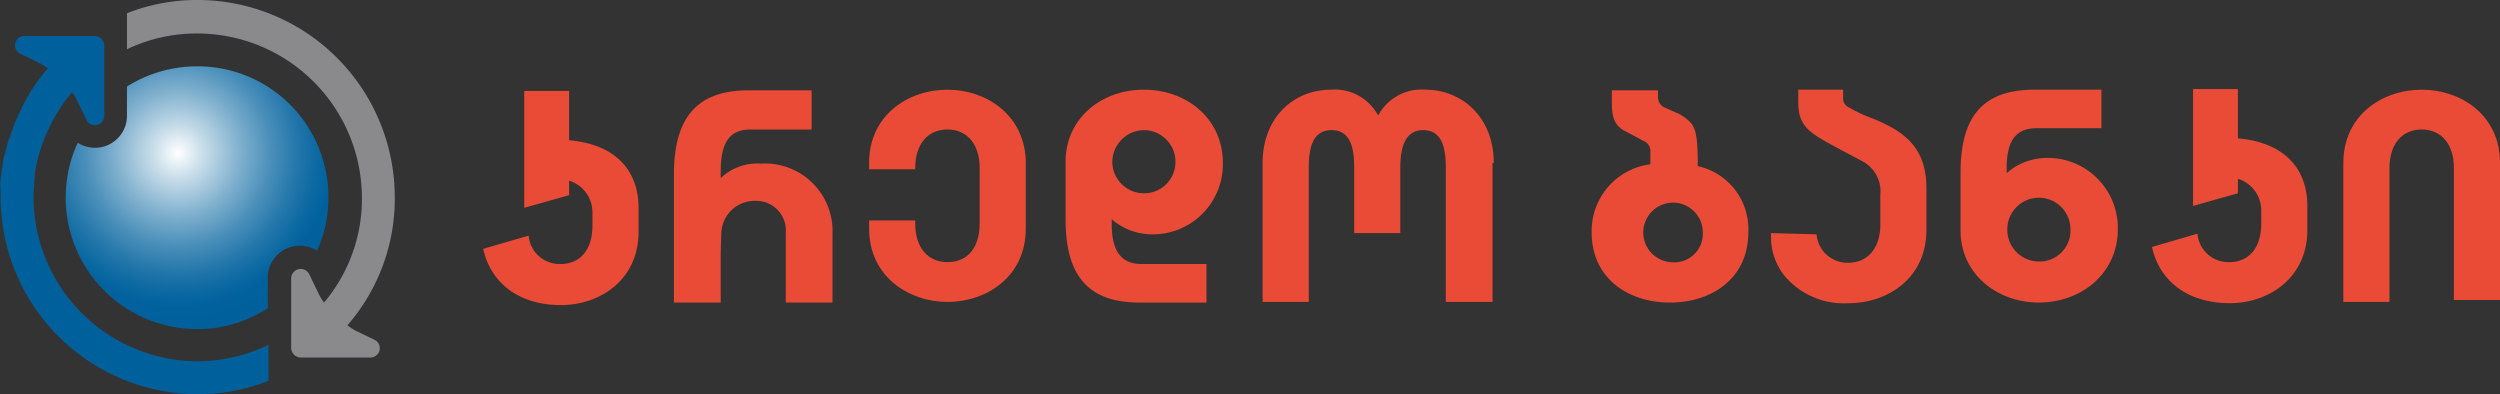
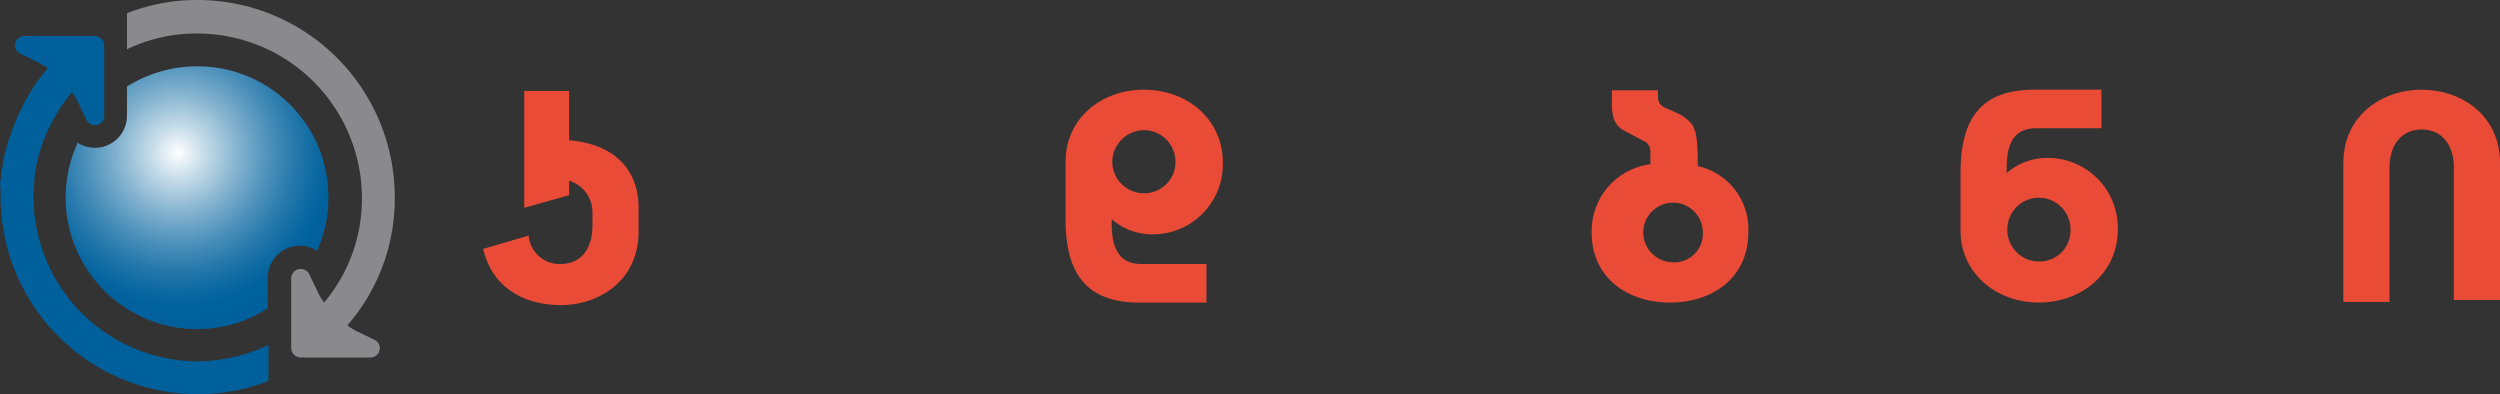
<svg xmlns="http://www.w3.org/2000/svg" viewBox="0 0 223.906 35.3">
  <rect x="0" y="0" width="223.906" height="35.3" fill="#333333" stroke="none" />
  <defs>
    <style>.cls-1{fill:#ea4b37}</style>
    <radialGradient id="radial-gradient" cx="20.352" cy="18.258" r="16.109" gradientUnits="userSpaceOnUse">
      <stop offset="0" stop-color="#fff" />
      <stop offset=".139" stop-color="#c9deea" />
      <stop offset=".338" stop-color="#83b2cf" />
      <stop offset=".517" stop-color="#4a8fba" />
      <stop offset=".67" stop-color="#2276aa" />
      <stop offset=".791" stop-color="#0967a1" />
      <stop offset=".864" stop-color="#00619d" />
      <stop offset=".967" stop-color="#00609c" />
    </radialGradient>
  </defs>
  <g id="Group_106" data-name="Group 106">
-     <path id="Path_257" data-name="Path 257" class="cls-1" d="M220.5 20.762c0-4.13-2.885-6.562-6.11-6.562a4.394 4.394 0 0 0-4.243 2.319 4.394 4.394 0 0 0-4.237-2.319c-3.281 0-6.11 2.433-6.11 6.562v12.446h4.13V21.215c0-1.527.226-3.394 2.037-3.394S208 19.631 208 21.215v5.827h4.13v-5.827c0-1.527.283-3.394 2.037-3.394 1.81 0 2.037 1.81 2.037 3.394v11.993h4.186V20.762z" transform="translate(-86.715 -6.167)" />
-     <path id="Path_258" data-name="Path 258" class="cls-1" d="M289.012 16.633a12.89 12.89 0 0 1-1.754-.849.869.869 0 0 1-.509-.792V14.2h-4.017v1.131c0 2.319 1.188 2.829 3.9 4.3l1.81.962a3.039 3.039 0 0 1 1.641 3v2.657c0 2.15-1.131 3.451-2.885 3.451a2.777 2.777 0 0 1-2.829-2.546l-4.073-.113v.226a5.543 5.543 0 0 0 1.131 3.507 6.931 6.931 0 0 0 5.827 2.546c3.507 0 6.958-2.263 6.958-6.562v-3.677c.004-3.564-1.749-5.148-5.2-6.449z" transform="translate(-121.676 -6.167)" />
-     <path id="Path_259" data-name="Path 259" class="cls-1" d="M261.4 21.088c0-2.546-.17-3.168-.509-3.734a3.687 3.687 0 0 0-1.471-1.075l-1.018-.453a.99.99 0 0 1-.566-.849V14.3h-4.13v1.131c0 1.131.17 1.923 1.018 2.433 1.81.962 1.7.905 1.81.962a.991.991 0 0 1 .622.962v1.131a6.033 6.033 0 0 0-5.261 6.11c0 4.073 3.224 6.279 7.015 6.279s7.015-2.206 7.015-6.279a5.781 5.781 0 0 0-4.525-5.941zm-2.433 8.6a2.668 2.668 0 1 1 2.885-2.659 2.562 2.562 0 0 1-2.881 2.658z" transform="translate(-109.342 -6.21)" />
+     <path id="Path_259" data-name="Path 259" class="cls-1" d="M261.4 21.088c0-2.546-.17-3.168-.509-3.734a3.687 3.687 0 0 0-1.471-1.075l-1.018-.453a.99.99 0 0 1-.566-.849V14.3h-4.13v1.131c0 1.131.17 1.923 1.018 2.433 1.81.962 1.7.905 1.81.962a.991.991 0 0 1 .622.962v1.131a6.033 6.033 0 0 0-5.261 6.11c0 4.073 3.224 6.279 7.015 6.279s7.015-2.206 7.015-6.279a5.781 5.781 0 0 0-4.525-5.941m-2.433 8.6a2.668 2.668 0 1 1 2.885-2.659 2.562 2.562 0 0 1-2.881 2.658z" transform="translate(-109.342 -6.21)" />
    <path id="Path_260" data-name="Path 260" class="cls-1" d="M377.915 14.2c-3.507 0-7.015 2.263-7.015 6.562v12.446h4.13V21.215c0-2.15 1.131-3.451 2.885-3.451s2.885 1.3 2.885 3.451v11.823h4.13V20.762c0-4.299-3.508-6.562-7.015-6.562z" transform="translate(-161.023 -6.167)" />
-     <path id="Path_261" data-name="Path 261" class="cls-1" d="M151.529 20.423c-.226-4.073-3.62-6.223-7.015-6.223-3.507 0-7.015 2.263-7.015 6.562v.566h4.13v-.113c0-2.15 1.131-3.451 2.885-3.451s2.885 1.3 2.885 3.451v4.978c0 2.15-1.075 3.451-2.885 3.451-1.754 0-2.885-1.3-2.885-3.451v-.283H137.5v.735c0 4.3 3.564 6.562 7.015 6.562 3.507 0 7.015-2.263 7.015-6.562v-5.883z" transform="translate(-59.659 -6.167)" />
    <path id="Path_262" data-name="Path 262" class="cls-1" d="M176.463 27.155a6.271 6.271 0 0 0 6.223-6.392c0-3.96-3.225-6.562-7.071-6.562s-7.015 2.6-7.015 6.449v5.15c0 4.808 1.81 7.467 6.619 7.467h6v-3.454h-5.827c-1.867 0-2.659-1.245-2.659-3.564V25.8a5.52 5.52 0 0 0 3.73 1.355zm-.849-9.334a2.837 2.837 0 0 1 2.829 2.829 2.8 2.8 0 0 1-2.829 2.829 2.837 2.837 0 0 1-2.829-2.829 2.874 2.874 0 0 1 2.83-2.829z" transform="translate(-73.165 -6.167)" />
    <path id="Path_263" data-name="Path 263" class="cls-1" d="M318.163 20.31a5.52 5.52 0 0 0-3.734 1.358v-.453c0-2.319.735-3.564 2.659-3.564h5.827V14.2h-6c-4.808 0-6.619 2.6-6.619 7.467v5.148c0 3.847 3.224 6.449 7.015 6.449s7.071-2.6 7.071-6.562a6.271 6.271 0 0 0-6.219-6.392zm-.849 9.278a2.837 2.837 0 0 1-2.829-2.829 2.829 2.829 0 1 1 5.657 0 2.767 2.767 0 0 1-2.827 2.828z" transform="translate(-134.705 -6.167)" />
-     <path id="Path_264" data-name="Path 264" class="cls-1" d="M114.407 20.862a4.778 4.778 0 0 0-3.621 1.3V21.6c0-2.376.622-3.79 2.659-3.79h5.487V14.3h-5.657c-4.7 0-6.562 2.546-6.675 7.128v11.88h4.186V28.9c0-.283.057-1.754.057-1.754A2.984 2.984 0 0 1 113.9 24.2a2.652 2.652 0 0 1 2.715 2.885v6.223h4.185v-6.166a6.051 6.051 0 0 0-6.393-6.28z" transform="translate(-46.239 -6.21)" />
    <path id="Path_265" data-name="Path 265" d="M42.176 30.435l-1.528-.735a4.886 4.886 0 0 1-.905-.566 17.257 17.257 0 0 0 4.243-11.484A17.673 17.673 0 0 0 26.336 0 17.042 17.042 0 0 0 20 1.188v3.225A14.405 14.405 0 0 1 26.336 3a14.752 14.752 0 0 1 14.708 14.707A14.4 14.4 0 0 1 37.65 27.1a5.371 5.371 0 0 1-.566-.962l-.735-1.527a.855.855 0 0 0-1.641.283v6.276a.87.87 0 0 0 .849.849h6.279a.835.835 0 0 0 .34-1.584z" transform="translate(-8.629)" fill="#8a8a8d" />
    <g id="Group_105" data-name="Group 105" transform="translate(5.883 5.94)">
      <path id="Path_266" data-name="Path 266" d="M22.067 10.5a11.817 11.817 0 0 0-6.279 1.81v2.6a2.867 2.867 0 0 1-4.413 2.433 11.774 11.774 0 0 0 10.692 16.69 11.569 11.569 0 0 0 6.333-1.866v-2.716a2.867 2.867 0 0 1 4.412-2.433 11.273 11.273 0 0 0 1.018-4.809A11.71 11.71 0 0 0 22.067 10.5z" transform="translate(-10.3 -10.5)" fill="url(#radial-gradient)" />
    </g>
    <path id="Path_267" data-name="Path 267" d="M17.607 34.834A14.752 14.752 0 0 1 2.9 20.125a5.489 5.489 0 0 1 .057-.962v-.226c0-.226.057-.509.057-.735v-.17a14.891 14.891 0 0 1 2.037-5.487 13.288 13.288 0 0 1 1.3-1.81 5.372 5.372 0 0 1 .566.962l.735 1.527a.837.837 0 0 0 1.584-.4V6.549a.87.87 0 0 0-.85-.849h-6.28a.837.837 0 0 0-.4 1.584l1.527.735a8.516 8.516 0 0 1 .962.566 15.452 15.452 0 0 0-2.485 3.847 15.73 15.73 0 0 0-.905 2.263c-.057.113-.057.17-.113.283-.113.283-.17.622-.283.962 0 .057-.057.17-.057.226A8.01 8.01 0 0 0 .126 17.3a.424.424 0 0 1-.057.283c-.057.283-.057.622-.113.905a.718.718 0 0 1-.057.339 10.918 10.918 0 0 1 .057 1.3 17.673 17.673 0 0 0 17.65 17.65 17.042 17.042 0 0 0 6.336-1.188v-3.226a14.891 14.891 0 0 1-6.335 1.471z" transform="translate(.1 -2.475)" fill="#00609c" />
-     <path id="Path_268" data-name="Path 268" class="cls-1" d="M348.294 18.513V14.1h-4.016v10.466l4.016-1.131v-1.3a2.971 2.971 0 0 1 2.093 2.829v1.186c0 2.15-1.075 3.451-2.885 3.451a2.777 2.777 0 0 1-2.828-2.546l-4.074 1.188c.735 3.281 3.451 5.035 6.958 5.035s6.958-2.263 6.958-6.562v-2.15c0-3.111-1.81-5.657-6.223-6.053" transform="translate(-147.864 -6.124)" />
    <path id="Path_269" data-name="Path 269" class="cls-1" d="M84.094 18.813V14.4h-4.017v10.466l4.017-1.131v-1.3a2.971 2.971 0 0 1 2.093 2.829v1.186c0 2.15-1.075 3.451-2.885 3.451a2.777 2.777 0 0 1-2.829-2.546L76.4 28.543c.735 3.281 3.451 5.035 6.958 5.035s6.958-2.263 6.958-6.562v-2.15c0-3.055-1.754-5.657-6.223-6.053" transform="translate(-33.124 -6.254)" />
  </g>
</svg>